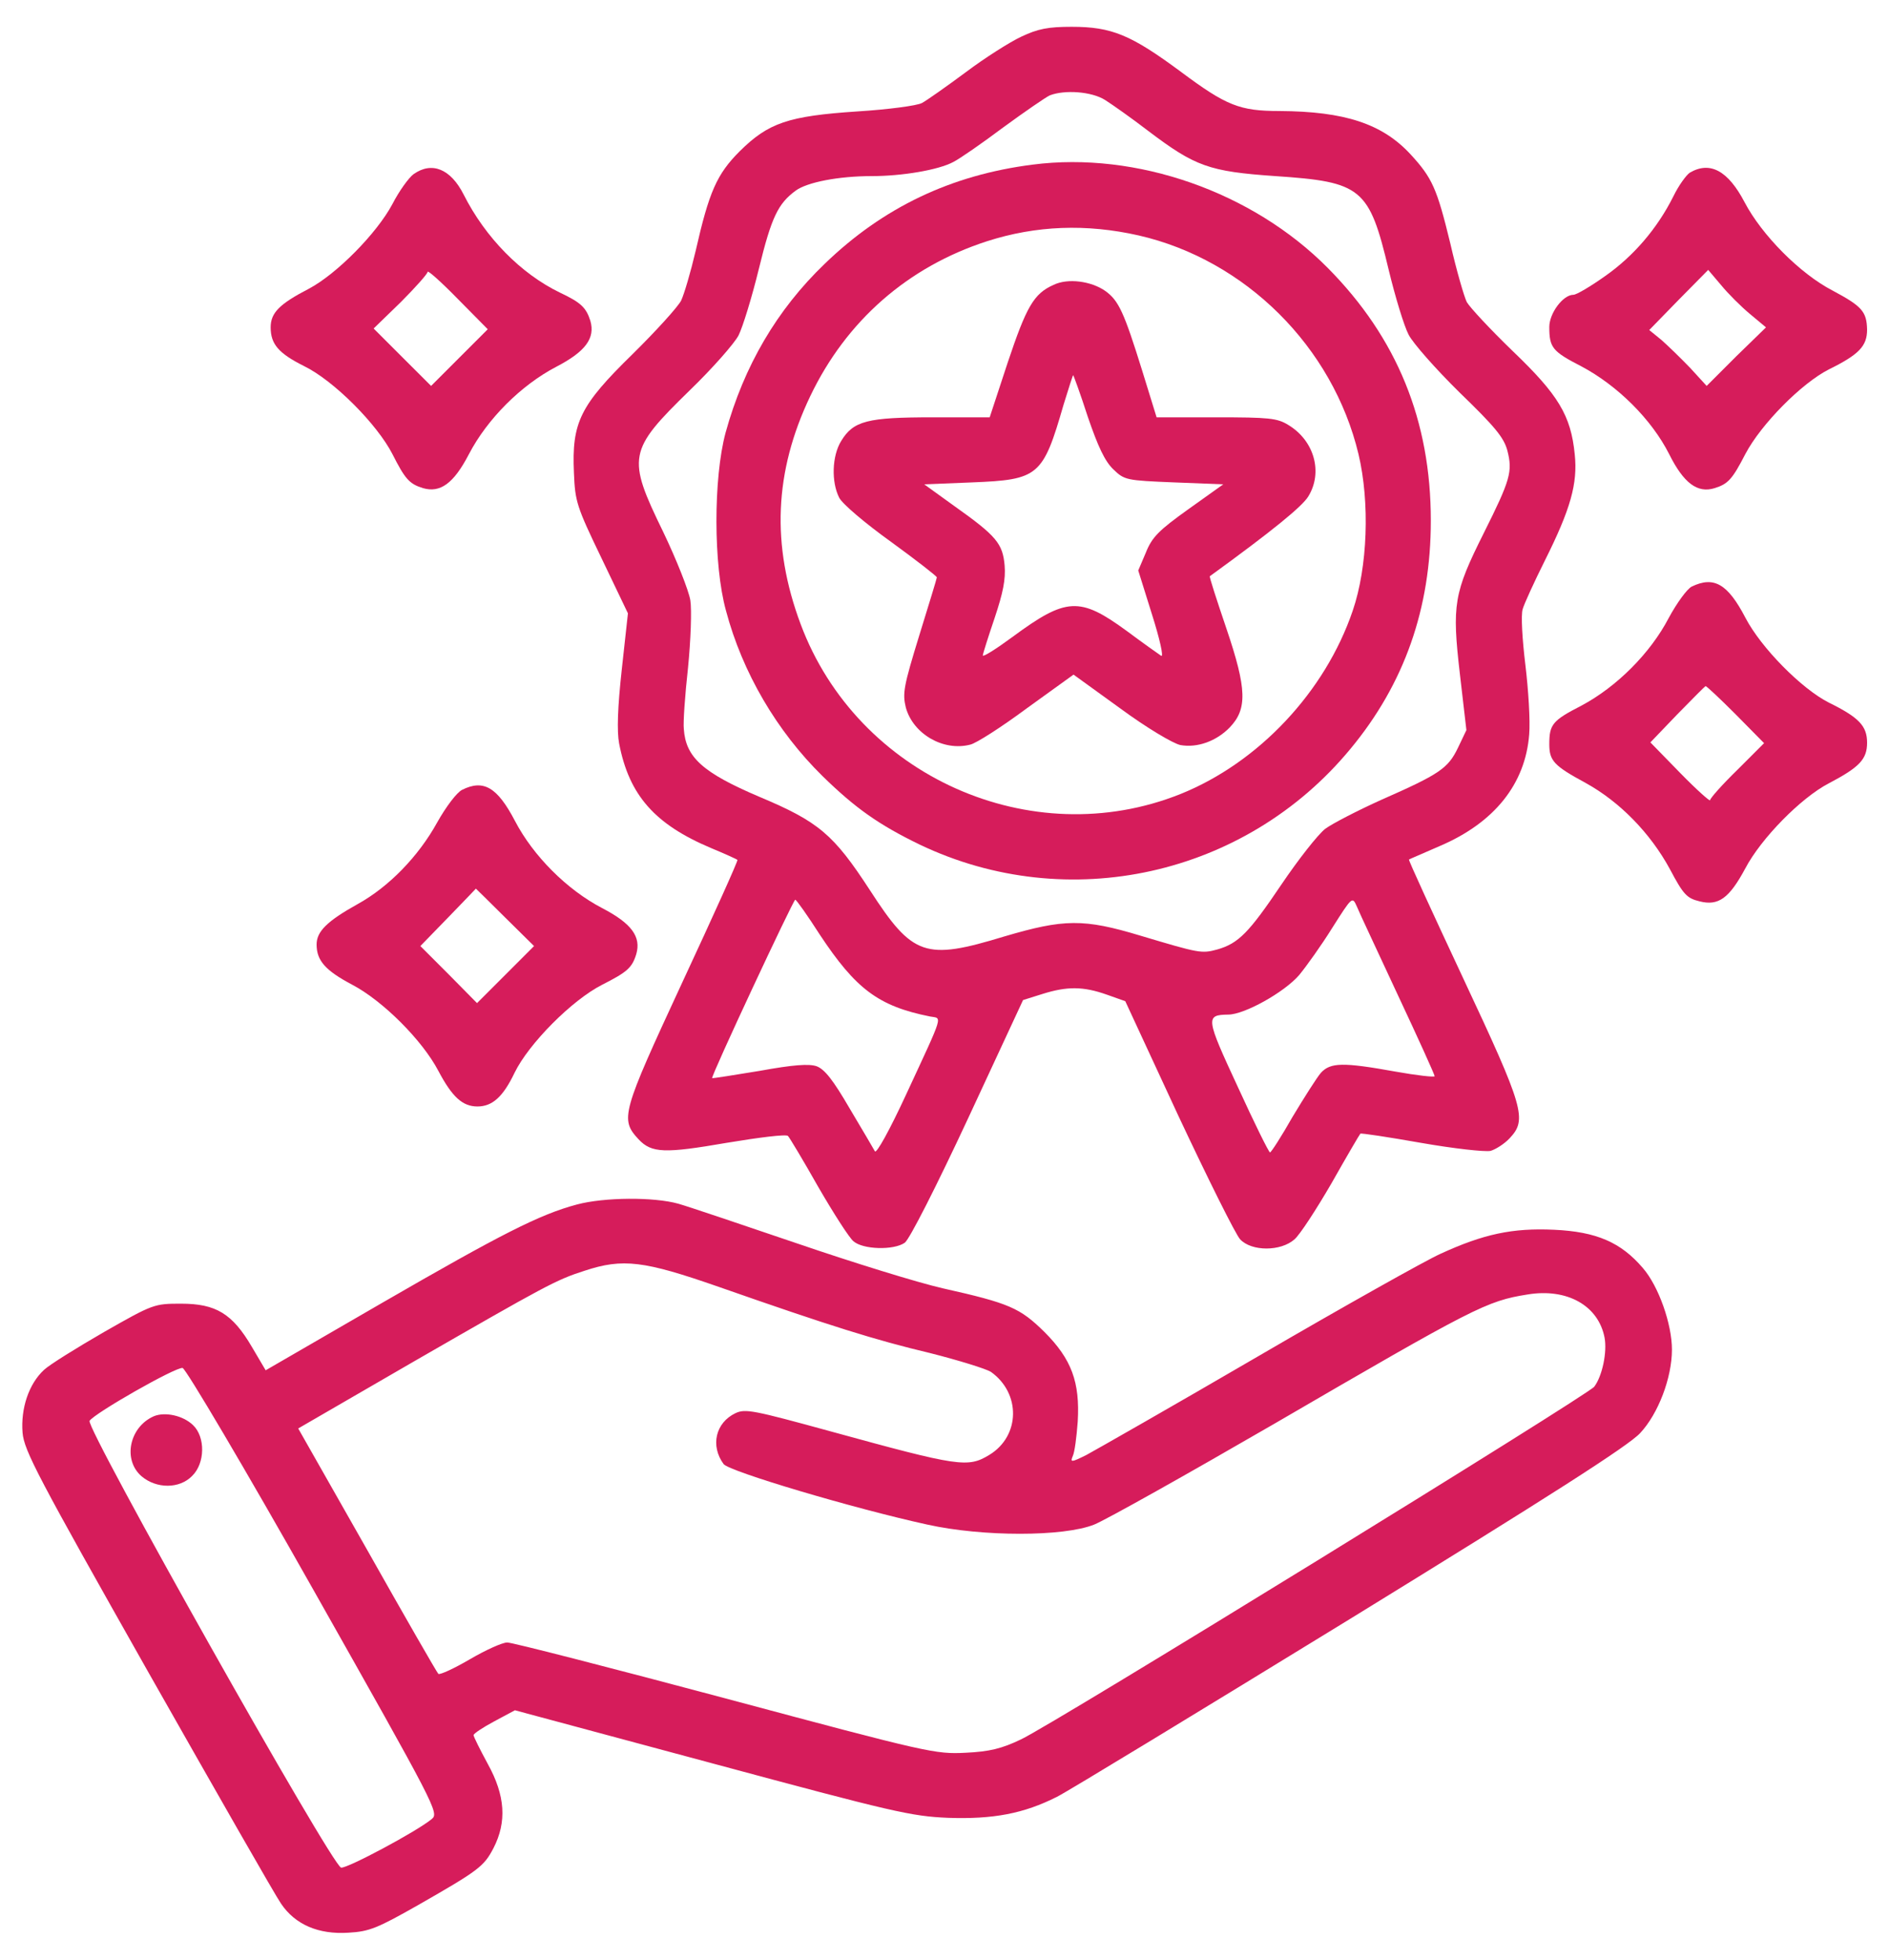
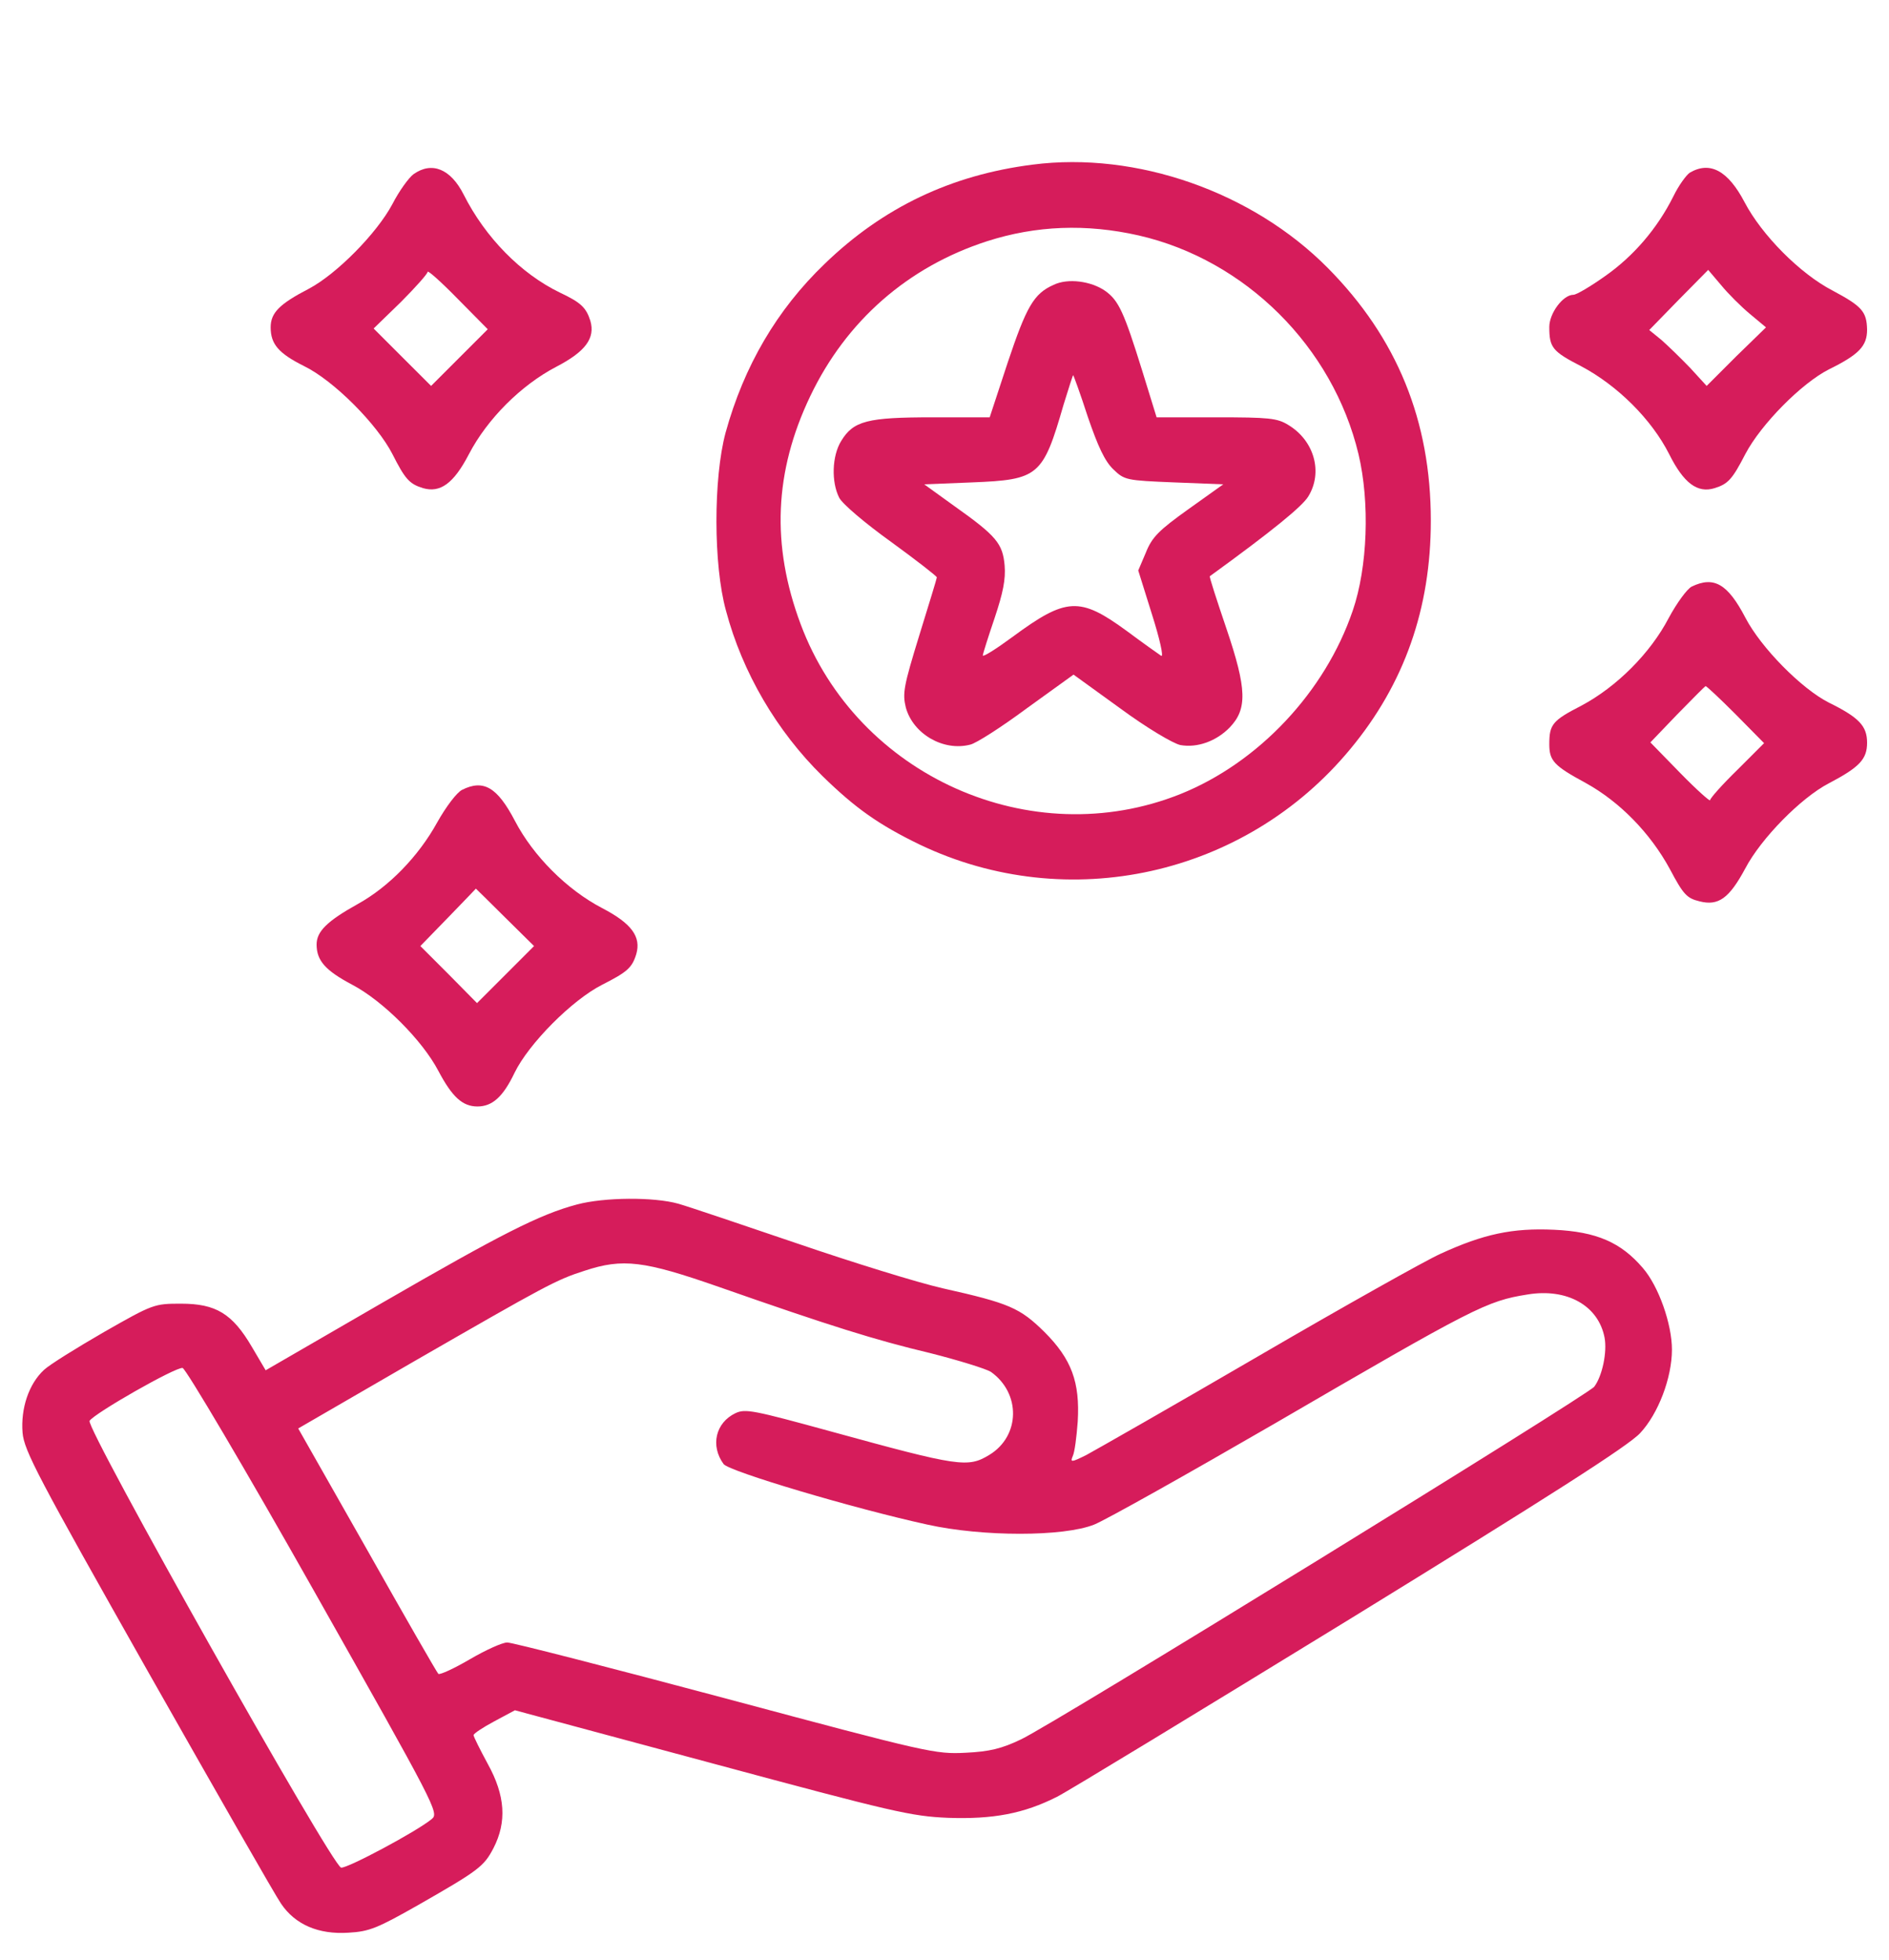
<svg xmlns="http://www.w3.org/2000/svg" width="53" height="55" viewBox="0 0 53 55" fill="none">
-   <path d="M28.65 1.031C28.328 1.182 27.619 1.633 27.092 2.03C26.555 2.428 26.008 2.814 25.868 2.89C25.728 2.965 24.922 3.072 24.063 3.126C22.108 3.255 21.56 3.448 20.755 4.243C20.11 4.888 19.895 5.382 19.519 7.036C19.38 7.627 19.197 8.25 19.111 8.433C19.025 8.604 18.413 9.281 17.747 9.937C16.275 11.376 16.039 11.849 16.103 13.267C16.135 14.072 16.178 14.212 16.877 15.662L17.618 17.209L17.446 18.777C17.328 19.852 17.306 20.518 17.371 20.861C17.65 22.311 18.37 23.128 19.949 23.794C20.336 23.955 20.669 24.105 20.69 24.127C20.712 24.148 20.013 25.695 19.143 27.564C17.435 31.249 17.392 31.399 17.919 31.969C18.284 32.355 18.649 32.366 20.389 32.065C21.292 31.915 22.054 31.818 22.108 31.872C22.151 31.915 22.538 32.56 22.957 33.301C23.386 34.042 23.827 34.73 23.945 34.826C24.213 35.062 25.073 35.084 25.384 34.869C25.513 34.783 26.276 33.279 27.157 31.389L28.704 28.059L29.252 27.887C29.939 27.672 30.39 27.672 31.056 27.908L31.572 28.091L33.065 31.314C33.892 33.075 34.666 34.633 34.795 34.773C35.117 35.116 35.933 35.116 36.32 34.773C36.47 34.644 36.932 33.935 37.362 33.193C37.781 32.452 38.146 31.829 38.168 31.808C38.178 31.786 38.952 31.904 39.865 32.065C40.789 32.227 41.659 32.323 41.82 32.291C41.97 32.248 42.217 32.087 42.357 31.936C42.851 31.41 42.765 31.099 41.057 27.457C40.198 25.62 39.51 24.127 39.532 24.116C39.543 24.105 39.929 23.944 40.391 23.74C41.927 23.085 42.797 22 42.905 20.604C42.937 20.227 42.883 19.357 42.797 18.648C42.712 17.95 42.669 17.252 42.722 17.091C42.765 16.94 43.045 16.328 43.345 15.727C44.065 14.287 44.269 13.567 44.183 12.751C44.076 11.655 43.721 11.075 42.443 9.851C41.82 9.249 41.24 8.626 41.154 8.476C41.079 8.325 40.864 7.584 40.692 6.832C40.316 5.285 40.187 4.995 39.575 4.329C38.78 3.47 37.727 3.126 35.901 3.115C34.784 3.115 34.408 2.965 33.14 2.02C31.733 0.978 31.196 0.752 30.068 0.752C29.413 0.752 29.123 0.806 28.65 1.031ZM31.003 2.804C31.207 2.933 31.755 3.319 32.217 3.674C33.538 4.673 33.925 4.812 35.783 4.941C38.211 5.103 38.415 5.274 38.963 7.573C39.145 8.325 39.392 9.142 39.521 9.389C39.639 9.625 40.284 10.355 40.95 11.011C41.949 11.977 42.196 12.278 42.293 12.644C42.443 13.234 42.379 13.46 41.627 14.964C40.789 16.64 40.735 16.962 40.961 18.917L41.143 20.485L40.907 20.98C40.628 21.56 40.391 21.721 38.758 22.44C38.092 22.741 37.383 23.106 37.179 23.257C36.975 23.418 36.427 24.116 35.955 24.814C35.042 26.168 34.752 26.469 34.15 26.641C33.71 26.759 33.656 26.748 32.002 26.254C30.401 25.77 29.853 25.781 28.177 26.275C25.954 26.952 25.61 26.834 24.407 24.976C23.386 23.407 22.967 23.053 21.302 22.355C19.713 21.678 19.24 21.248 19.186 20.453C19.165 20.281 19.218 19.508 19.304 18.734C19.38 17.972 19.412 17.112 19.369 16.844C19.326 16.575 18.982 15.705 18.606 14.921C17.586 12.826 17.618 12.644 19.347 10.957C19.992 10.334 20.604 9.636 20.722 9.41C20.84 9.174 21.098 8.336 21.292 7.541C21.646 6.091 21.829 5.715 22.323 5.35C22.645 5.113 23.526 4.941 24.461 4.941C25.309 4.941 26.33 4.77 26.749 4.544C26.921 4.458 27.544 4.028 28.145 3.577C28.747 3.137 29.338 2.729 29.456 2.675C29.875 2.514 30.627 2.567 31.003 2.804ZM39.22 27.919C39.79 29.133 40.252 30.153 40.252 30.196C40.252 30.229 39.758 30.175 39.156 30.067C37.673 29.799 37.33 29.81 37.061 30.1C36.943 30.239 36.589 30.798 36.266 31.335C35.955 31.883 35.665 32.334 35.633 32.334C35.6 32.334 35.192 31.507 34.73 30.497C33.828 28.553 33.817 28.477 34.462 28.467C34.913 28.467 36.03 27.844 36.449 27.36C36.653 27.113 37.083 26.512 37.383 26.028C37.942 25.148 37.942 25.148 38.071 25.438C38.135 25.599 38.662 26.716 39.22 27.919ZM23 26.222C24.009 27.747 24.643 28.23 26.093 28.52C26.437 28.585 26.502 28.381 25.427 30.701C24.955 31.722 24.59 32.377 24.547 32.302C24.504 32.227 24.192 31.689 23.838 31.099C23.376 30.304 23.139 30.003 22.914 29.917C22.699 29.842 22.259 29.874 21.313 30.046C20.593 30.164 19.992 30.261 19.981 30.25C19.938 30.207 22.259 25.244 22.312 25.244C22.344 25.244 22.656 25.685 23 26.222Z" fill="#D61C5B" />
  <path d="M28.973 4.619C26.685 4.909 24.773 5.822 23.14 7.401C21.797 8.69 20.874 10.27 20.358 12.139C20.014 13.417 20.014 15.855 20.369 17.134C20.831 18.874 21.797 20.517 23.076 21.774C24 22.677 24.655 23.139 25.804 23.697C29.962 25.684 34.946 24.578 37.889 21.012C39.404 19.186 40.145 17.069 40.145 14.609C40.145 11.806 39.2 9.485 37.255 7.519C35.139 5.382 31.884 4.243 28.973 4.619ZM31.949 6.606C34.946 7.294 37.395 9.732 38.115 12.74C38.437 14.094 38.373 15.909 37.954 17.134C37.18 19.411 35.311 21.398 33.12 22.279C28.93 23.955 24.053 21.774 22.463 17.51C21.636 15.297 21.722 13.234 22.732 11.118C23.742 9.002 25.471 7.487 27.695 6.768C29.07 6.327 30.477 6.273 31.949 6.606Z" fill="#D61C5B" />
  <path d="M29.562 7.992C29.003 8.239 28.799 8.604 28.273 10.173L27.768 11.709H26.167C24.341 11.709 23.944 11.806 23.6 12.375C23.342 12.794 23.321 13.524 23.546 13.965C23.632 14.137 24.277 14.684 24.996 15.2C25.705 15.716 26.285 16.167 26.285 16.199C26.285 16.231 26.06 16.962 25.791 17.832C25.351 19.261 25.319 19.454 25.415 19.852C25.619 20.593 26.468 21.087 27.22 20.893C27.381 20.861 28.101 20.399 28.81 19.873L30.12 18.928L31.442 19.884C32.172 20.421 32.913 20.861 33.117 20.904C33.59 20.99 34.127 20.797 34.503 20.41C34.997 19.894 34.987 19.336 34.407 17.628C34.138 16.833 33.923 16.178 33.945 16.167C35.706 14.889 36.533 14.212 36.705 13.932C37.124 13.256 36.877 12.364 36.147 11.924C35.835 11.73 35.599 11.709 34.127 11.709H32.451L32.043 10.388C31.538 8.766 31.388 8.432 31.012 8.164C30.614 7.885 29.959 7.799 29.562 7.992ZM30.518 11.687C30.808 12.536 31.001 12.944 31.238 13.17C31.549 13.471 31.603 13.481 32.946 13.535L34.321 13.589L33.343 14.287C32.516 14.878 32.322 15.071 32.151 15.501L31.936 16.006L32.322 17.241C32.537 17.918 32.656 18.444 32.58 18.401C32.516 18.358 32.075 18.047 31.613 17.703C30.292 16.736 29.916 16.758 28.402 17.875C27.95 18.208 27.575 18.444 27.575 18.39C27.575 18.348 27.725 17.875 27.907 17.338C28.144 16.629 28.219 16.253 28.187 15.866C28.133 15.254 27.961 15.039 26.779 14.201L25.931 13.589L27.274 13.535C29.143 13.46 29.261 13.363 29.841 11.354C29.981 10.903 30.099 10.527 30.11 10.527C30.12 10.527 30.314 11.054 30.518 11.687Z" fill="#D61C5B" />
  <path d="M11.601 4.888C11.472 4.984 11.203 5.35 11.01 5.726C10.569 6.553 9.441 7.691 8.668 8.1C7.841 8.529 7.594 8.776 7.594 9.185C7.594 9.657 7.819 9.915 8.528 10.27C9.366 10.678 10.58 11.902 11.01 12.74C11.364 13.438 11.482 13.578 11.869 13.696C12.352 13.836 12.729 13.567 13.158 12.74C13.674 11.752 14.619 10.807 15.607 10.291C16.435 9.861 16.703 9.485 16.564 9.002C16.445 8.626 16.295 8.486 15.704 8.207C14.619 7.681 13.62 6.671 13.008 5.457C12.643 4.737 12.116 4.522 11.601 4.888ZM12.89 10.033L12.095 10.828L11.289 10.023L10.483 9.217L11.246 8.476C11.654 8.067 11.998 7.681 11.998 7.627C11.998 7.573 12.374 7.906 12.836 8.379L13.685 9.238L12.89 10.033Z" fill="#D61C5B" />
  <path d="M47.411 4.845C47.315 4.909 47.1 5.199 46.949 5.511C46.498 6.413 45.832 7.187 45.037 7.745C44.629 8.035 44.231 8.271 44.145 8.271C43.855 8.271 43.469 8.787 43.469 9.174C43.469 9.754 43.555 9.861 44.371 10.28C45.381 10.817 46.337 11.763 46.831 12.74C47.239 13.557 47.626 13.847 48.109 13.696C48.485 13.578 48.603 13.449 48.969 12.74C49.409 11.902 50.548 10.753 51.31 10.366C52.159 9.947 52.385 9.711 52.385 9.249C52.374 8.744 52.245 8.594 51.418 8.153C50.505 7.681 49.431 6.596 48.947 5.672C48.485 4.791 47.98 4.512 47.411 4.845ZM49.098 8.809L49.549 9.185L48.711 10.001L47.884 10.828L47.422 10.323C47.164 10.055 46.799 9.7 46.616 9.539L46.273 9.26L47.1 8.411L47.927 7.573L48.292 8.003C48.485 8.239 48.851 8.604 49.098 8.809Z" fill="#D61C5B" />
  <path d="M47.465 16.458C47.336 16.522 47.046 16.919 46.82 17.338C46.305 18.327 45.359 19.272 44.371 19.798C43.555 20.217 43.469 20.325 43.469 20.883C43.469 21.345 43.598 21.485 44.489 21.968C45.445 22.495 46.305 23.376 46.852 24.385C47.228 25.094 47.325 25.202 47.68 25.288C48.217 25.427 48.518 25.202 48.969 24.364C49.409 23.526 50.526 22.387 51.31 21.979C52.17 21.528 52.385 21.302 52.385 20.84C52.385 20.368 52.159 20.131 51.31 19.712C50.548 19.326 49.409 18.176 48.969 17.328C48.475 16.382 48.088 16.157 47.465 16.458ZM48.69 20.035L49.495 20.851L48.743 21.603C48.324 22.011 47.98 22.398 47.98 22.452C47.98 22.495 47.605 22.162 47.143 21.689L46.305 20.83L47.057 20.046C47.476 19.616 47.841 19.251 47.852 19.251C47.873 19.24 48.249 19.594 48.69 20.035Z" fill="#D61C5B" />
  <path d="M12.965 22.161C12.815 22.236 12.514 22.634 12.267 23.074C11.74 24.03 10.913 24.879 10.043 25.362C9.173 25.846 8.883 26.136 8.883 26.501C8.883 26.952 9.13 27.231 9.882 27.629C10.741 28.08 11.848 29.186 12.299 30.046C12.685 30.776 12.976 31.045 13.395 31.045C13.813 31.045 14.114 30.776 14.437 30.1C14.834 29.283 16.048 28.059 16.896 27.629C17.595 27.274 17.734 27.156 17.852 26.77C17.992 26.286 17.724 25.91 16.896 25.48C15.908 24.965 14.963 24.02 14.447 23.031C13.953 22.086 13.566 21.86 12.965 22.161ZM14.168 25.738L14.984 26.544L14.19 27.339L13.384 28.145L12.589 27.339L11.794 26.544L12.567 25.749C12.997 25.309 13.341 24.943 13.352 24.933C13.352 24.933 13.717 25.287 14.168 25.738Z" fill="#D61C5B" />
  <path d="M16.188 33.795C15.135 34.075 14.05 34.633 10.72 36.556L7.454 38.447L7.067 37.791C6.52 36.857 6.058 36.578 5.08 36.578C4.328 36.578 4.296 36.588 2.921 37.372C2.158 37.813 1.396 38.285 1.234 38.436C0.805 38.833 0.579 39.521 0.633 40.198C0.676 40.703 1.062 41.433 4.146 46.89C6.058 50.263 7.733 53.196 7.884 53.41C8.281 54.001 8.937 54.281 9.774 54.227C10.365 54.195 10.591 54.098 11.729 53.453C13.438 52.476 13.577 52.368 13.846 51.853C14.222 51.122 14.179 50.381 13.685 49.49C13.47 49.092 13.287 48.727 13.287 48.684C13.287 48.641 13.545 48.469 13.867 48.297L14.447 47.986L19.958 49.468C25.061 50.843 25.565 50.961 26.607 51.004C27.864 51.047 28.724 50.886 29.658 50.413C29.959 50.263 33.665 48.007 37.887 45.418C43.44 42.002 45.696 40.563 46.019 40.208C46.523 39.671 46.91 38.661 46.91 37.867C46.91 37.147 46.534 36.083 46.094 35.578C45.481 34.859 44.794 34.558 43.602 34.504C42.441 34.45 41.625 34.622 40.411 35.181C40.003 35.364 37.704 36.653 35.309 38.049C32.913 39.446 30.743 40.681 30.485 40.821C30.056 41.035 30.023 41.035 30.099 40.853C30.152 40.745 30.206 40.316 30.238 39.886C30.303 38.78 30.066 38.135 29.304 37.372C28.616 36.696 28.326 36.567 26.457 36.148C25.748 35.987 23.911 35.417 22.375 34.891C20.828 34.365 19.335 33.86 19.034 33.774C18.347 33.58 16.95 33.591 16.188 33.795ZM20.162 36.105C23.288 37.2 24.556 37.598 26.092 37.963C26.898 38.167 27.66 38.404 27.8 38.49C28.648 39.091 28.627 40.294 27.757 40.821C27.155 41.186 26.919 41.154 23.32 40.165C21.129 39.564 20.914 39.521 20.635 39.65C20.076 39.918 19.926 40.563 20.302 41.078C20.452 41.283 23.954 42.325 26.017 42.776C27.564 43.12 29.841 43.12 30.7 42.776C31.023 42.647 33.3 41.368 35.749 39.95C41.378 36.674 41.711 36.502 42.86 36.32C43.967 36.137 44.848 36.631 45.02 37.533C45.095 37.942 44.955 38.608 44.73 38.908C44.547 39.145 29.529 48.394 28.648 48.802C28.111 49.06 27.768 49.146 27.091 49.178C26.242 49.221 26.049 49.178 20.355 47.653C17.133 46.793 14.372 46.084 14.232 46.084C14.093 46.084 13.62 46.299 13.18 46.557C12.739 46.815 12.342 46.997 12.299 46.965C12.256 46.922 11.354 45.354 10.301 43.485L8.367 40.079L11.611 38.2C15.307 36.073 15.597 35.911 16.402 35.654C17.477 35.299 18.067 35.374 20.162 36.105ZM8.808 44.634C12.234 50.703 12.32 50.865 12.116 51.036C11.687 51.391 9.731 52.433 9.57 52.401C9.312 52.347 2.395 40.058 2.513 39.865C2.652 39.65 4.93 38.35 5.123 38.382C5.209 38.393 6.874 41.207 8.808 44.634Z" fill="#D61C5B" />
-   <path d="M4.317 39.736C3.629 40.036 3.436 40.96 3.973 41.422C4.392 41.776 5.037 41.776 5.391 41.411C5.756 41.057 5.767 40.316 5.413 39.983C5.133 39.714 4.628 39.607 4.317 39.736Z" fill="#D61C5B" />
</svg>